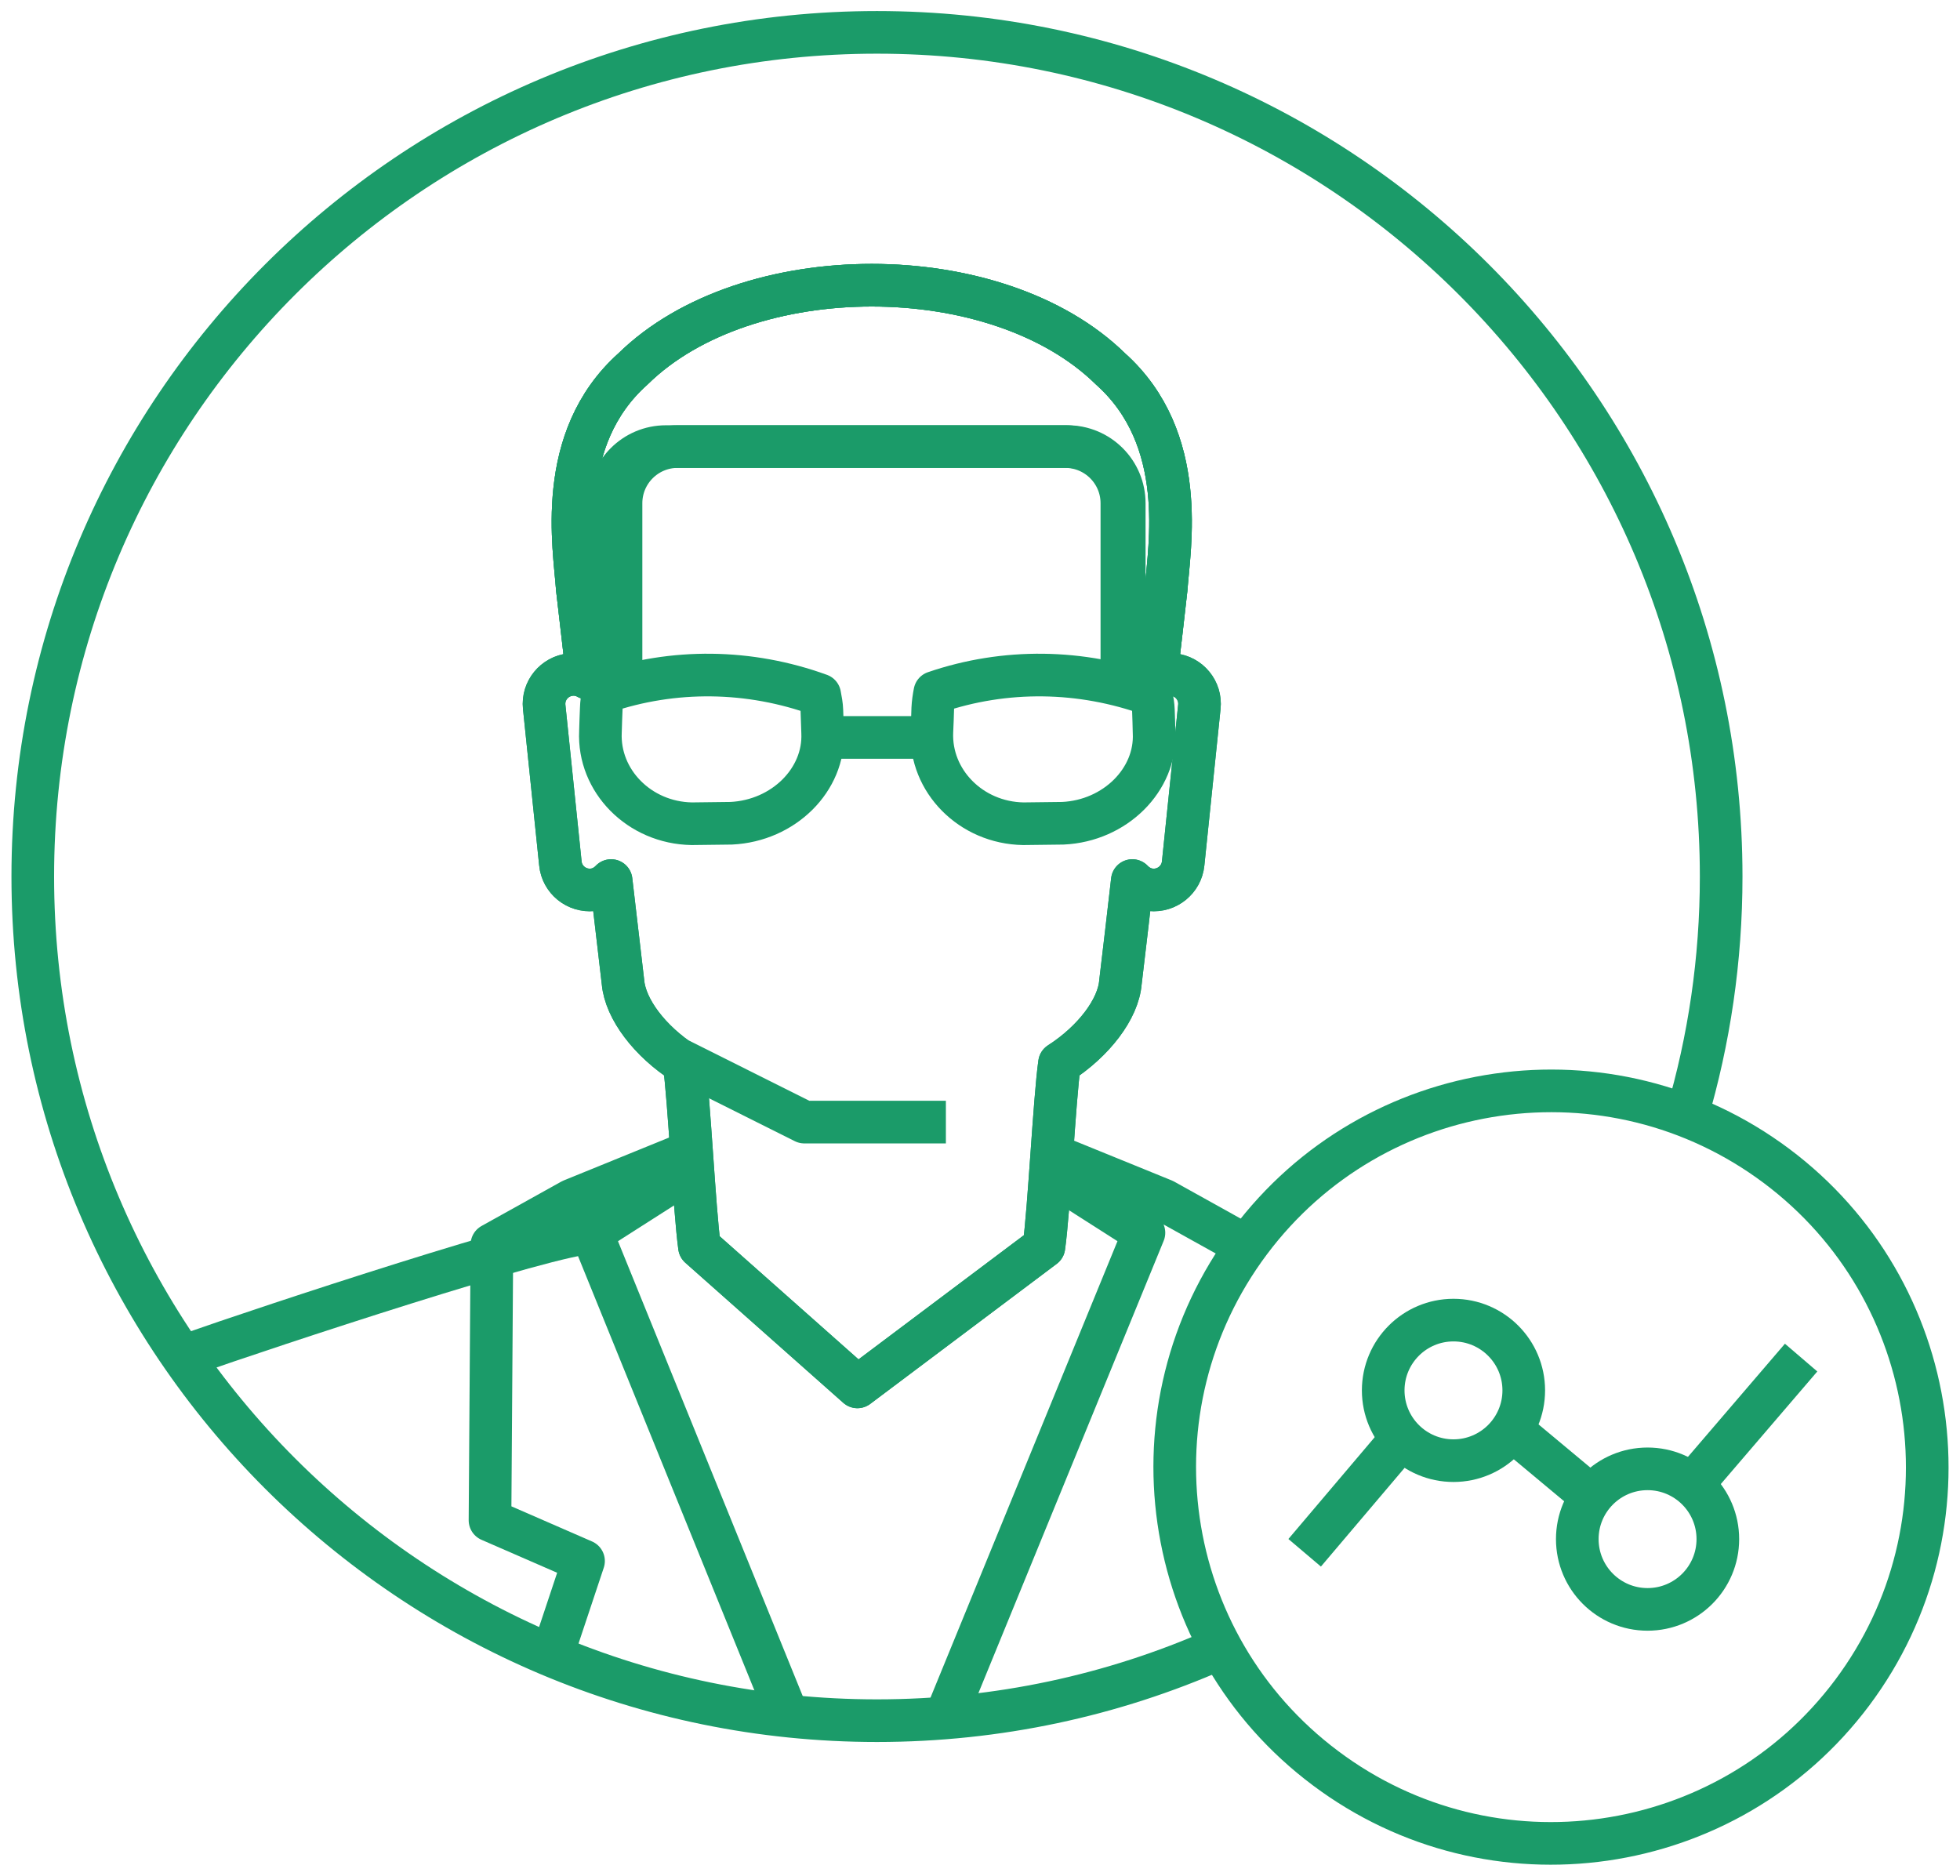
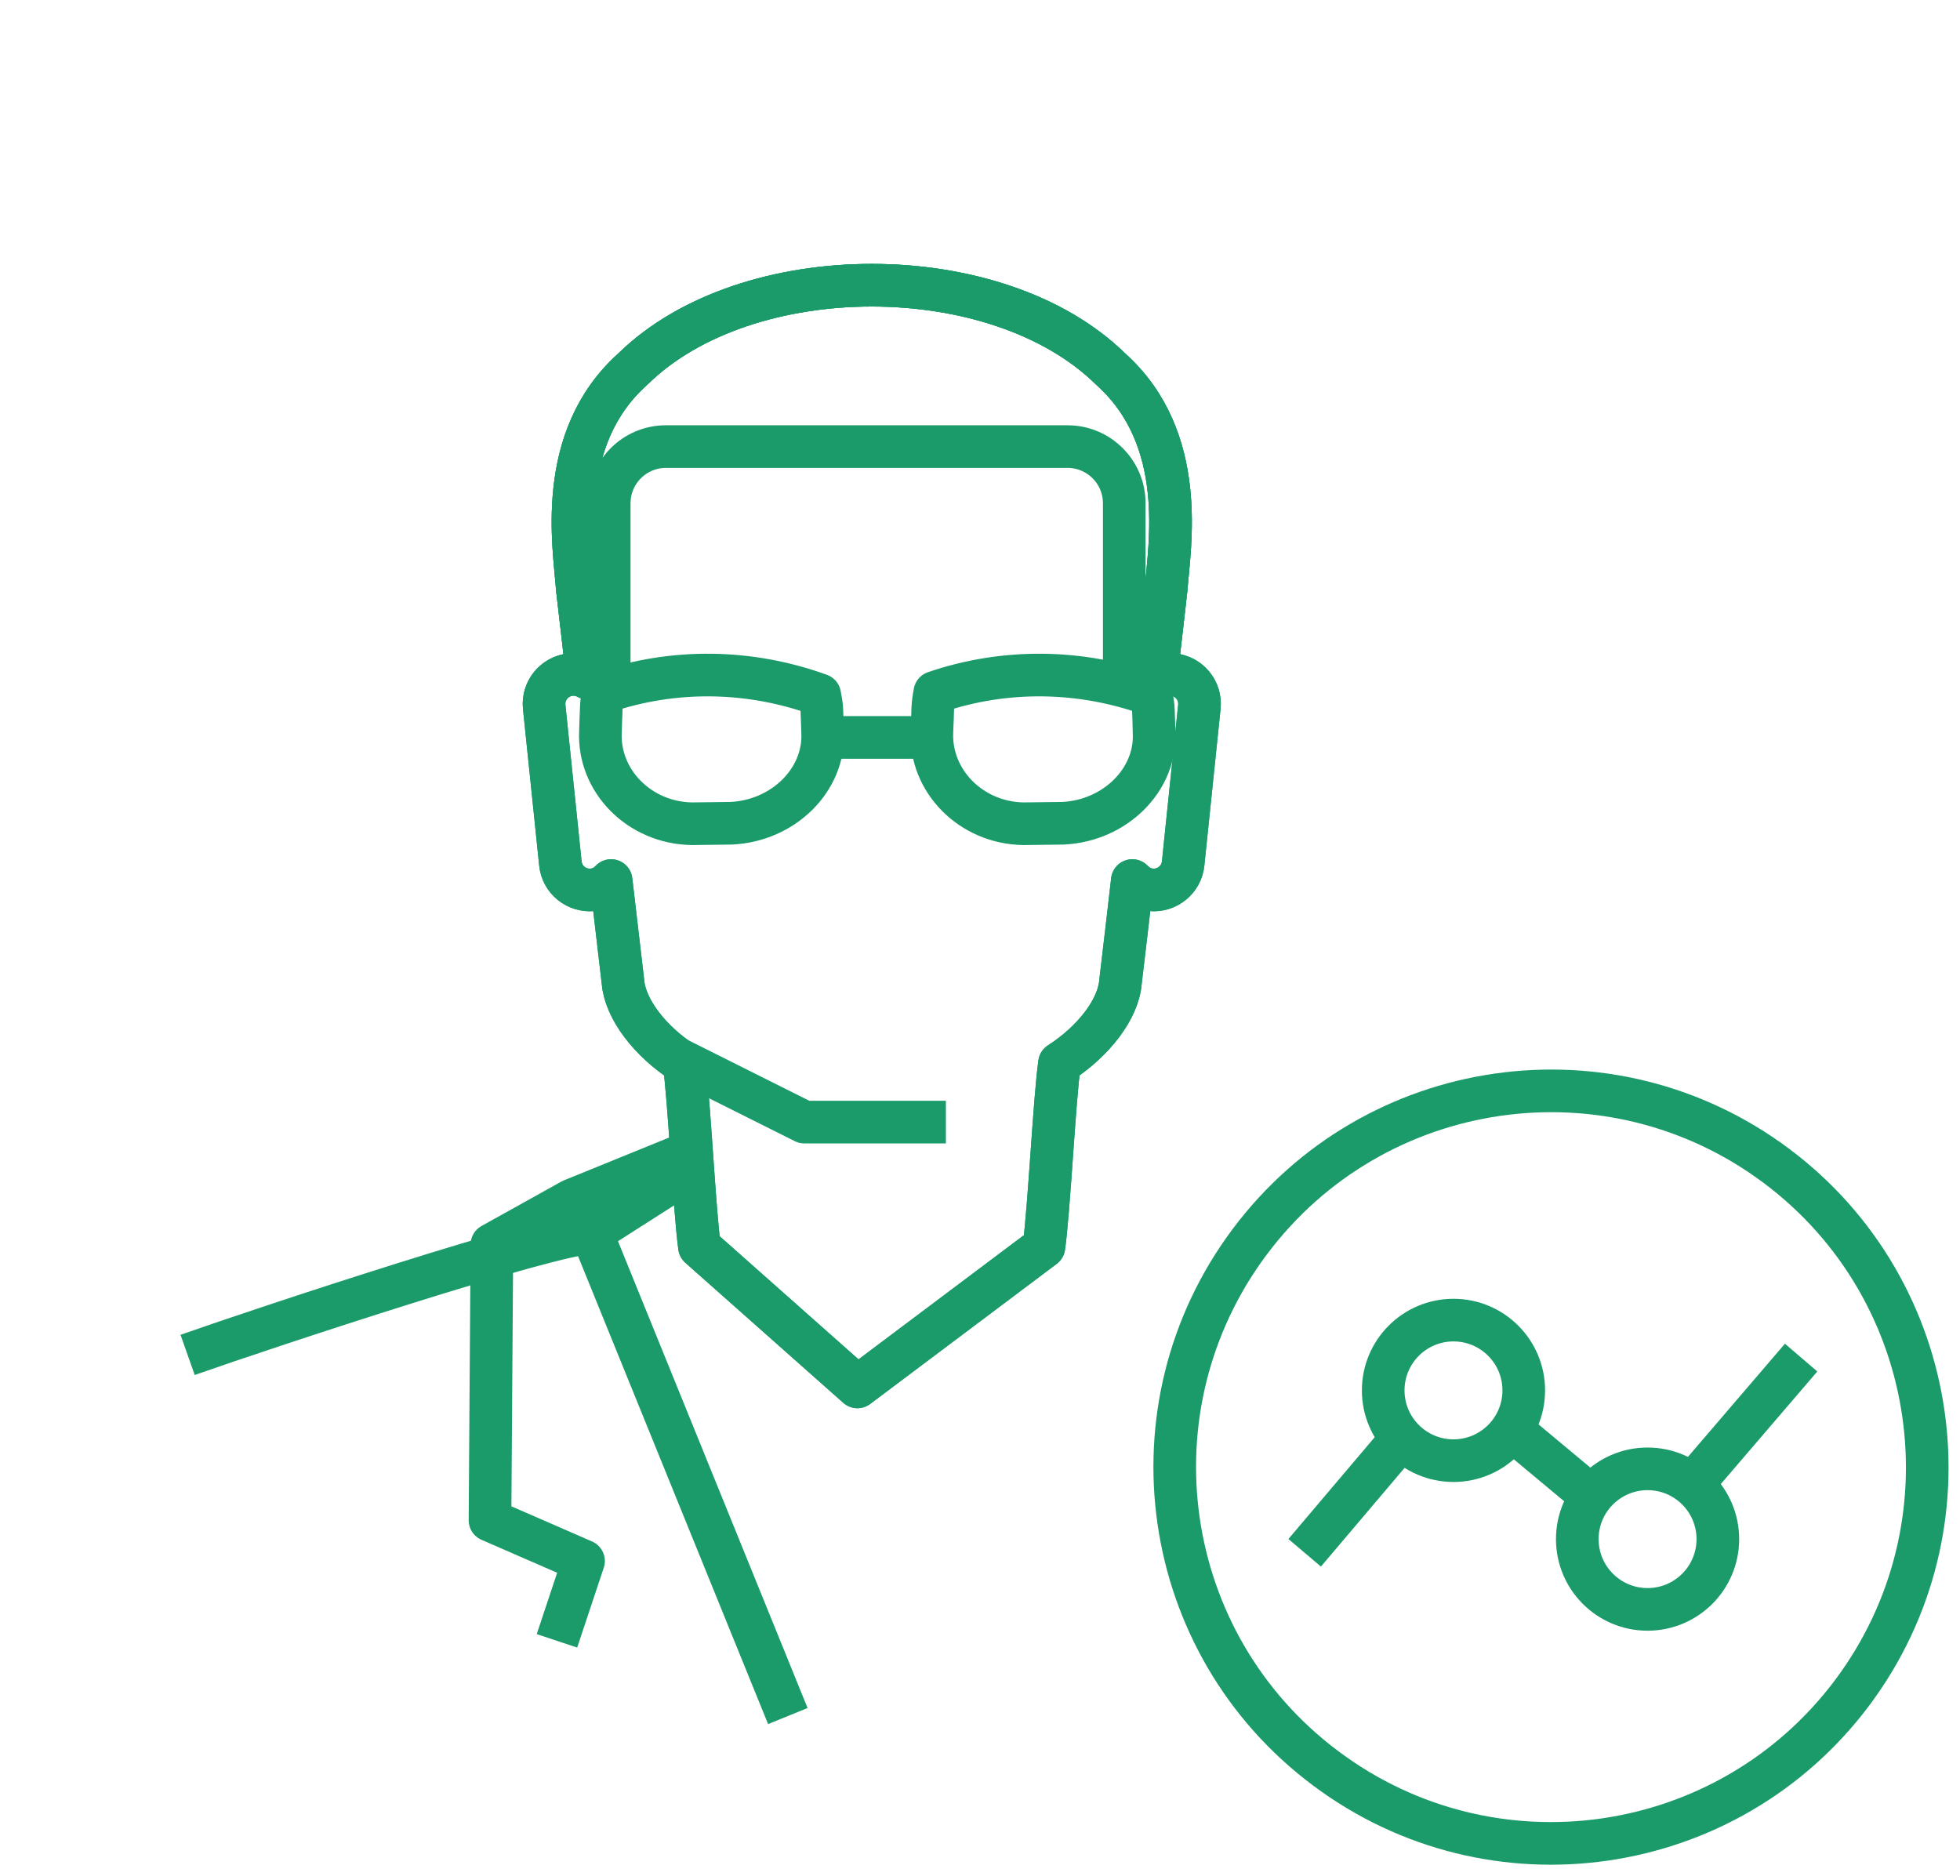
<svg xmlns="http://www.w3.org/2000/svg" id="Layer_4" x="0px" y="0px" width="114.933px" height="110px" viewBox="0 0 114.933 110" xml:space="preserve">
  <circle fill="none" stroke="#1B9B69" stroke-width="2.5" stroke-linejoin="round" cx="96.612" cy="90.258" r="4.121" />
  <circle fill="none" stroke="#1B9B69" stroke-width="2.5" stroke-linejoin="round" cx="85.231" cy="81.536" r="4.121" />
-   <path fill="none" stroke="#1B9B69" stroke-width="2.5" stroke-linejoin="round" d="M71.351,96.732 c-6.096,2.684-12.838,4.173-19.927,4.173c-27.339,0-49.502-22.163-49.502-49.503c0-27.341,22.163-49.504,49.502-49.504 c27.341,0,49.504,22.163,49.504,49.504c0,4.881-0.706,9.597-2.023,14.049" />
  <path fill="none" stroke="#1B9B69" stroke-width="2.5" stroke-linejoin="round" d="M11.001,79.455 c4.71-1.662,21.368-7.16,23.688-7.16l11.509,28.339" />
  <polyline fill="none" stroke="#1B9B69" stroke-width="2.5" stroke-linejoin="round" points="34.689,72.294 39.943,68.939 39.769,67.841 33.526,70.383 28.845,72.987 28.733,89.152 34.218,91.542 32.659,96.224 " />
-   <polyline fill="none" stroke="#1B9B69" stroke-width="2.5" stroke-linejoin="round" points="55.426,100.745 67.08,72.294 61.827,68.941 62,67.842 68.242,70.383 72.924,72.987 " />
  <path fill="none" stroke="#1B9B69" stroke-width="2.5" stroke-linejoin="round" d="M61.214,73.117 c0.303-2.139,0.613-8.626,0.915-10.765c2.002-1.286,3.447-3.175,3.573-4.753c0.237-1.985,0.47-3.969,0.697-5.961 c0.279,0.292,0.652,0.5,1.08,0.543c0.953,0.096,1.805-0.597,1.9-1.546l0.95-9.18c0.102-0.951-0.593-1.797-1.543-1.895 c-0.359-0.039-0.705,0.04-1.007,0.206c0.206-1.752,0.41-3.49,0.604-5.238c0.166-2.397,1.346-8.774-3.263-12.893 c-6.669-6.546-21.338-6.546-28.003,0c-4.61,4.119-3.425,10.496-3.264,12.893c0.203,1.748,0.408,3.486,0.605,5.238 c-0.293-0.166-0.647-0.245-1.004-0.206c-0.946,0.098-1.642,0.944-1.543,1.895l0.95,9.18c0.093,0.948,0.943,1.642,1.898,1.546 c0.429-0.043,0.799-0.251,1.076-0.543c0.229,1.993,0.463,3.976,0.697,5.961c0.139,1.578,1.579,3.468,3.582,4.753 c0.3,2.139,0.606,8.622,0.903,10.765l9.261,8.213L61.214,73.117z" />
  <g>
    <path fill="none" stroke="#1B9B69" stroke-width="2.5" stroke-linejoin="round" d="M35.377,40.602 c-0.064,0.315-0.112,0.631-0.119,0.945c-0.018,0.456-0.037,0.905-0.048,1.364c-0.139,2.878,2.276,5.343,5.355,5.395 c0.777-0.01,1.548-0.02,2.312-0.028c3.08-0.147,5.485-2.559,5.362-5.311c-0.012-0.436-0.032-0.876-0.045-1.309 c-0.009-0.296-0.069-0.604-0.126-0.908C43.95,39.255,39.493,39.195,35.377,40.602z" />
    <path fill="none" stroke="#1B9B69" stroke-width="2.5" stroke-linejoin="round" d="M54.818,40.602 c-0.061,0.315-0.107,0.632-0.122,0.945c-0.012,0.456-0.029,0.905-0.051,1.364c-0.123,2.878,2.281,5.343,5.362,5.395 c0.774-0.01,1.55-0.02,2.317-0.028c3.07-0.139,5.486-2.559,5.35-5.311c-0.009-0.436-0.021-0.876-0.039-1.309 c-0.009-0.296-0.064-0.601-0.119-0.908C63.39,39.255,58.937,39.195,54.818,40.602z" />
    <line fill="none" stroke="#1B9B69" stroke-width="2.5" stroke-linejoin="round" x1="48.947" y1="43.245" x2="54.666" y2="43.245" />
  </g>
  <path fill="none" stroke="#1B9B69" stroke-width="2.5" stroke-linejoin="round" d="M34.394,39.212h1.33v-9.698 c0-1.836,1.489-3.325,3.325-3.325h23.551c1.836,0,3.325,1.489,3.325,3.325v9.698h1.919c0.183-1.565,0.367-3.12,0.54-4.684 c0.166-2.397,1.346-8.774-3.263-12.893c-6.669-6.546-21.338-6.546-28.003,0c-4.61,4.119-3.425,10.496-3.264,12.893 C34.034,36.091,34.216,37.647,34.394,39.212z" />
-   <path fill="none" stroke="#1B9B69" stroke-width="2.5" stroke-linejoin="round" d="M36.416,39.765V29.513 c0-1.836,1.489-3.325,3.325-3.325h22.72c1.836,0,3.325,1.489,3.325,3.325v10.251" />
  <path fill="none" stroke="#1B9B69" stroke-width="2.5" stroke-linejoin="round" d="M61.214,73.117 c0.303-2.139,0.613-8.626,0.915-10.765c2.002-1.286,3.447-3.175,3.573-4.753c0.237-1.985,0.47-3.969,0.697-5.961 c0.279,0.292,0.652,0.5,1.08,0.543c0.953,0.096,1.805-0.597,1.9-1.546l0.95-9.18c0.102-0.951-0.593-1.797-1.543-1.895 c-0.359-0.039-0.705,0.04-1.007,0.206c0.206-1.752,0.41-3.49,0.604-5.238c0.166-2.397,1.346-8.774-3.263-12.893 c-6.669-6.546-21.338-6.546-28.003,0c-4.61,4.119-3.425,10.496-3.264,12.893c0.203,1.748,0.408,3.486,0.605,5.238 c-0.293-0.166-0.647-0.245-1.004-0.206c-0.946,0.098-1.642,0.944-1.543,1.895l0.95,9.18c0.093,0.948,0.943,1.642,1.898,1.546 c0.429-0.043,0.799-0.251,1.076-0.543c0.229,1.993,0.463,3.976,0.697,5.961c0.139,1.578,1.579,3.468,3.582,4.753 c0.3,2.139,0.606,8.622,0.903,10.765l9.261,8.213L61.214,73.117z" />
  <polyline fill="none" stroke="#1B9B69" stroke-width="2.5" stroke-linejoin="round" points="55.466,65.803 47.164,65.803 39.857,62.148 " />
  <g>
    <path fill="none" stroke="#1B9B69" stroke-width="2.5" stroke-linejoin="round" d="M108.612,99.265 c-7.301,9.749-21.133,11.739-30.882,4.429c-9.758-7.297-11.745-21.122-4.442-30.88c7.303-9.754,21.126-11.741,30.884-4.442 C113.924,75.675,115.911,89.505,108.612,99.265z" />
  </g>
  <g>
    <line fill="none" stroke="#1B9B69" stroke-width="2.5" stroke-linejoin="round" x1="105.616" y1="79.613" x2="99.864" y2="86.324" />
  </g>
  <g>
    <line fill="none" stroke="#1B9B69" stroke-width="2.5" stroke-linejoin="round" x1="81.906" y1="84.687" x2="76.504" y2="91.06" />
  </g>
  <line fill="none" stroke="#1B9B69" stroke-width="2.5" stroke-linejoin="round" x1="88.673" y1="83.87" x2="93.187" y2="87.633" />
</svg>